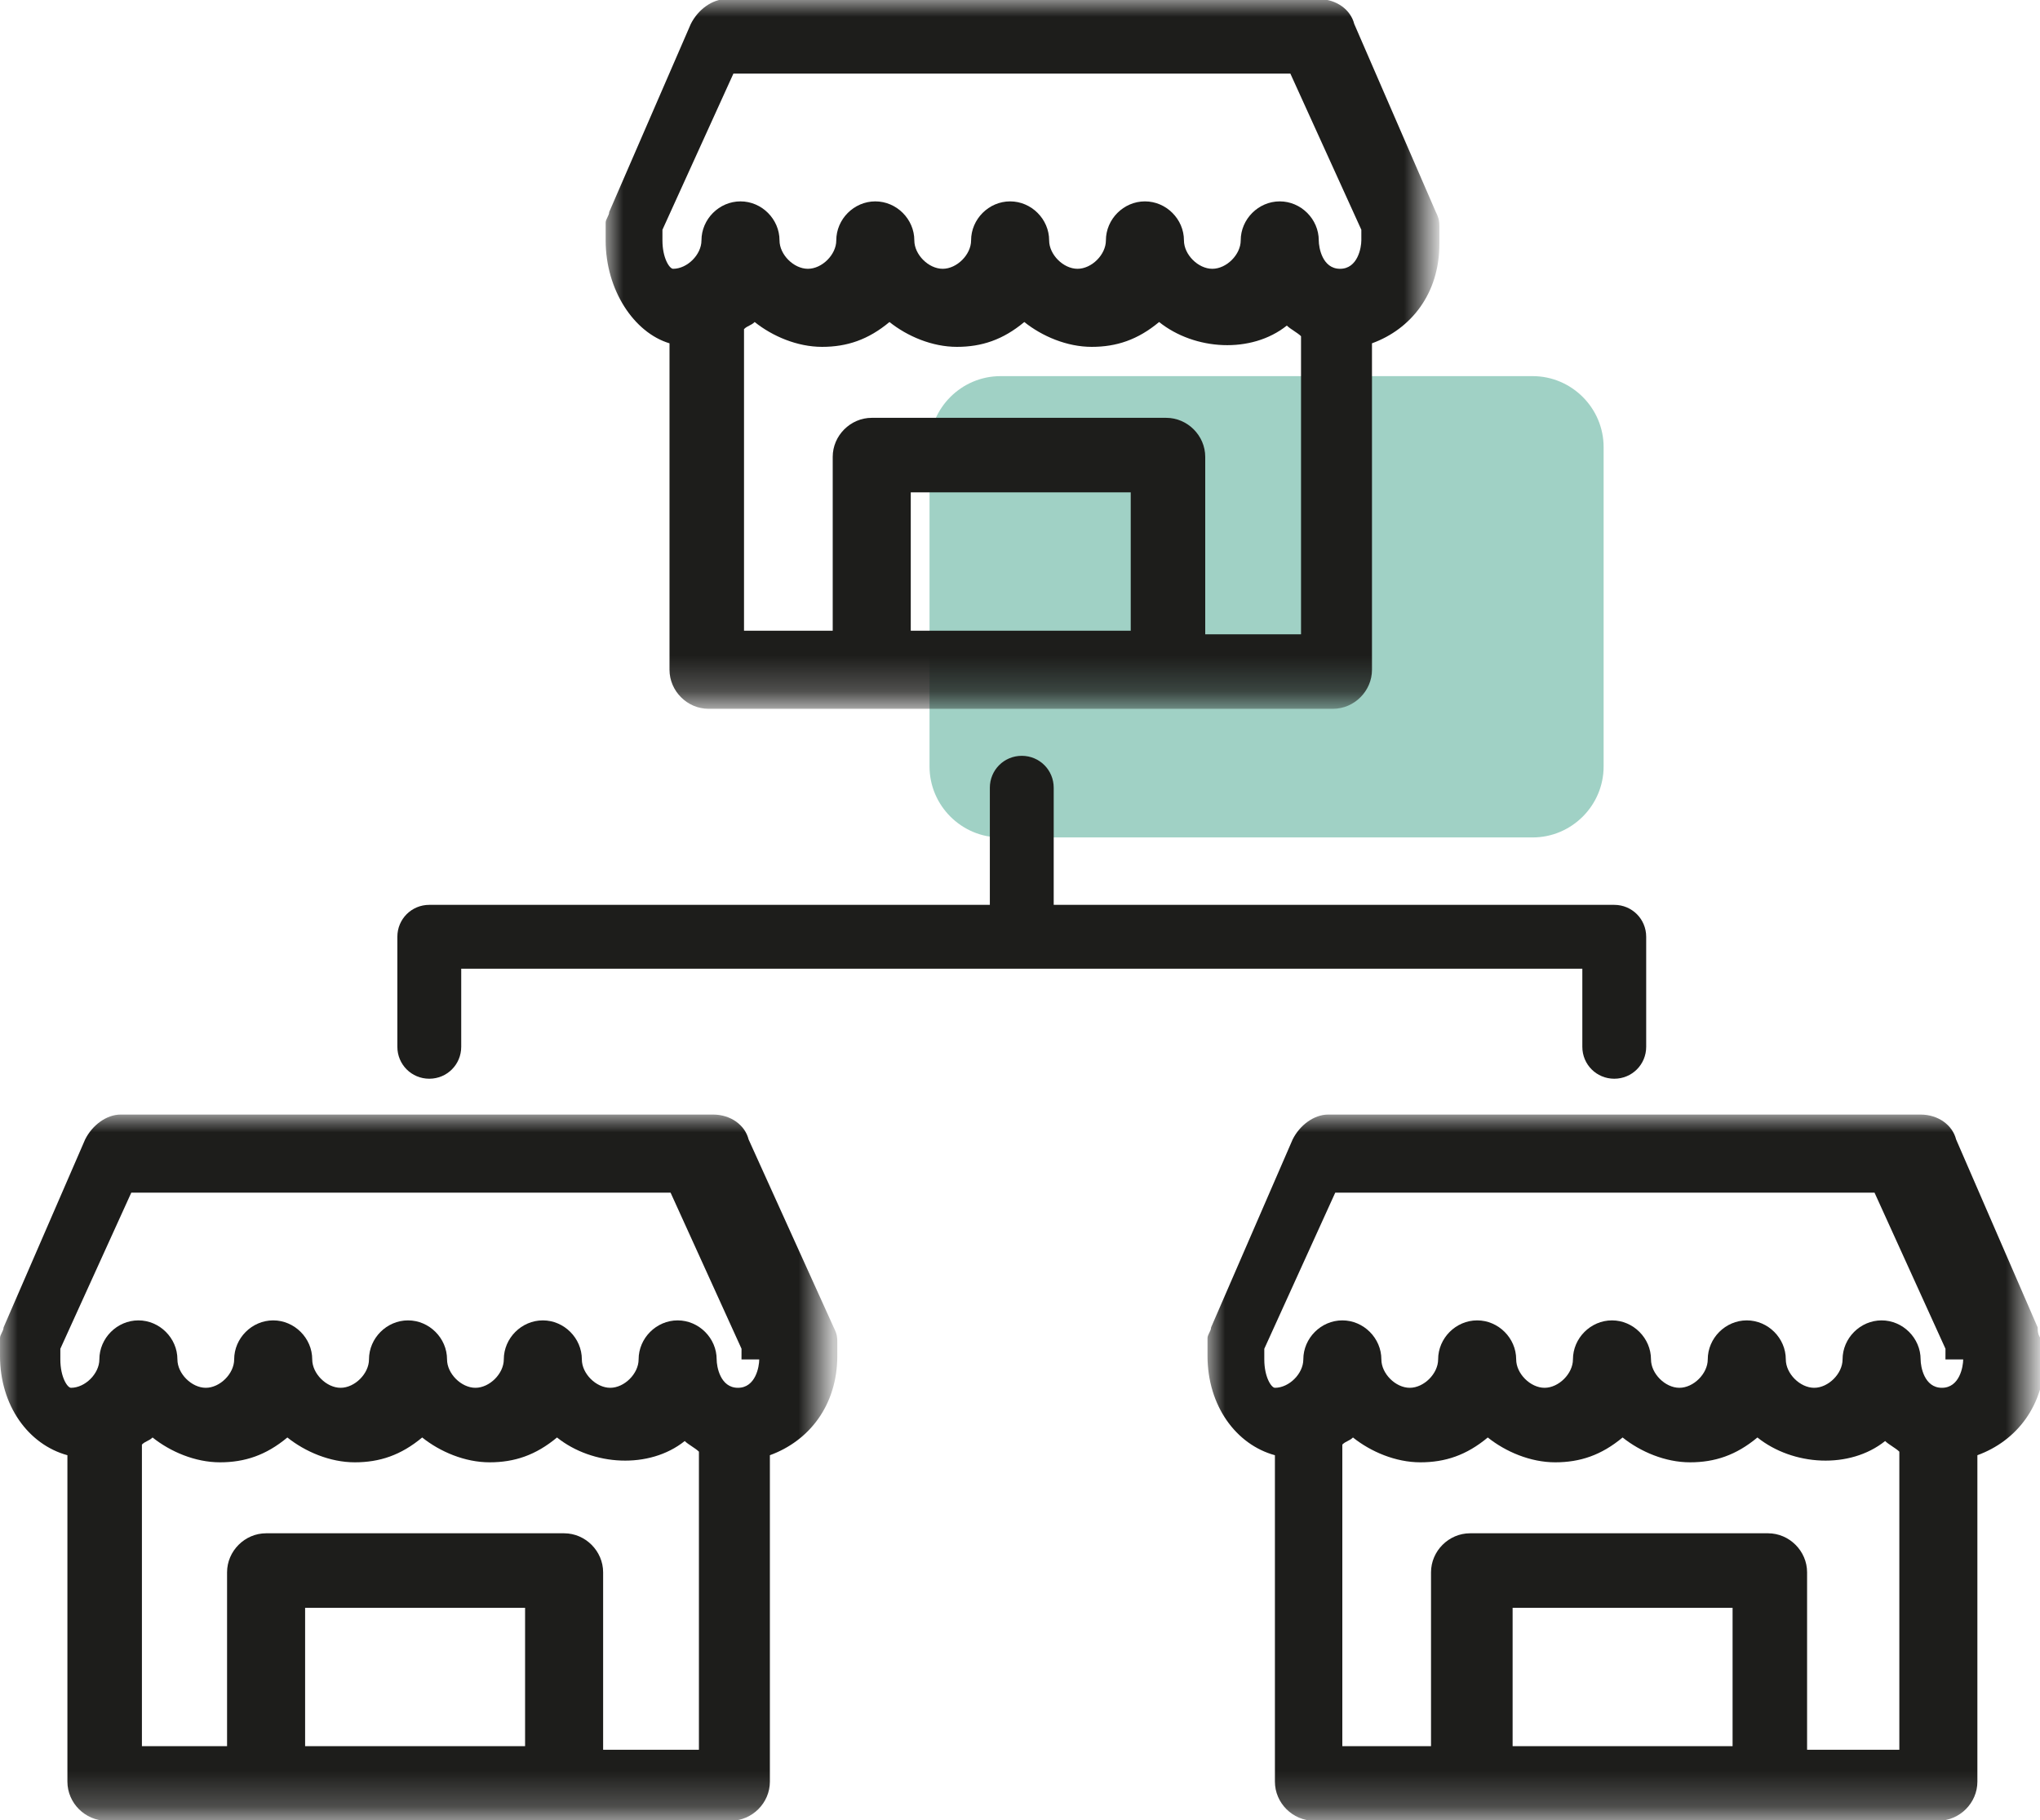
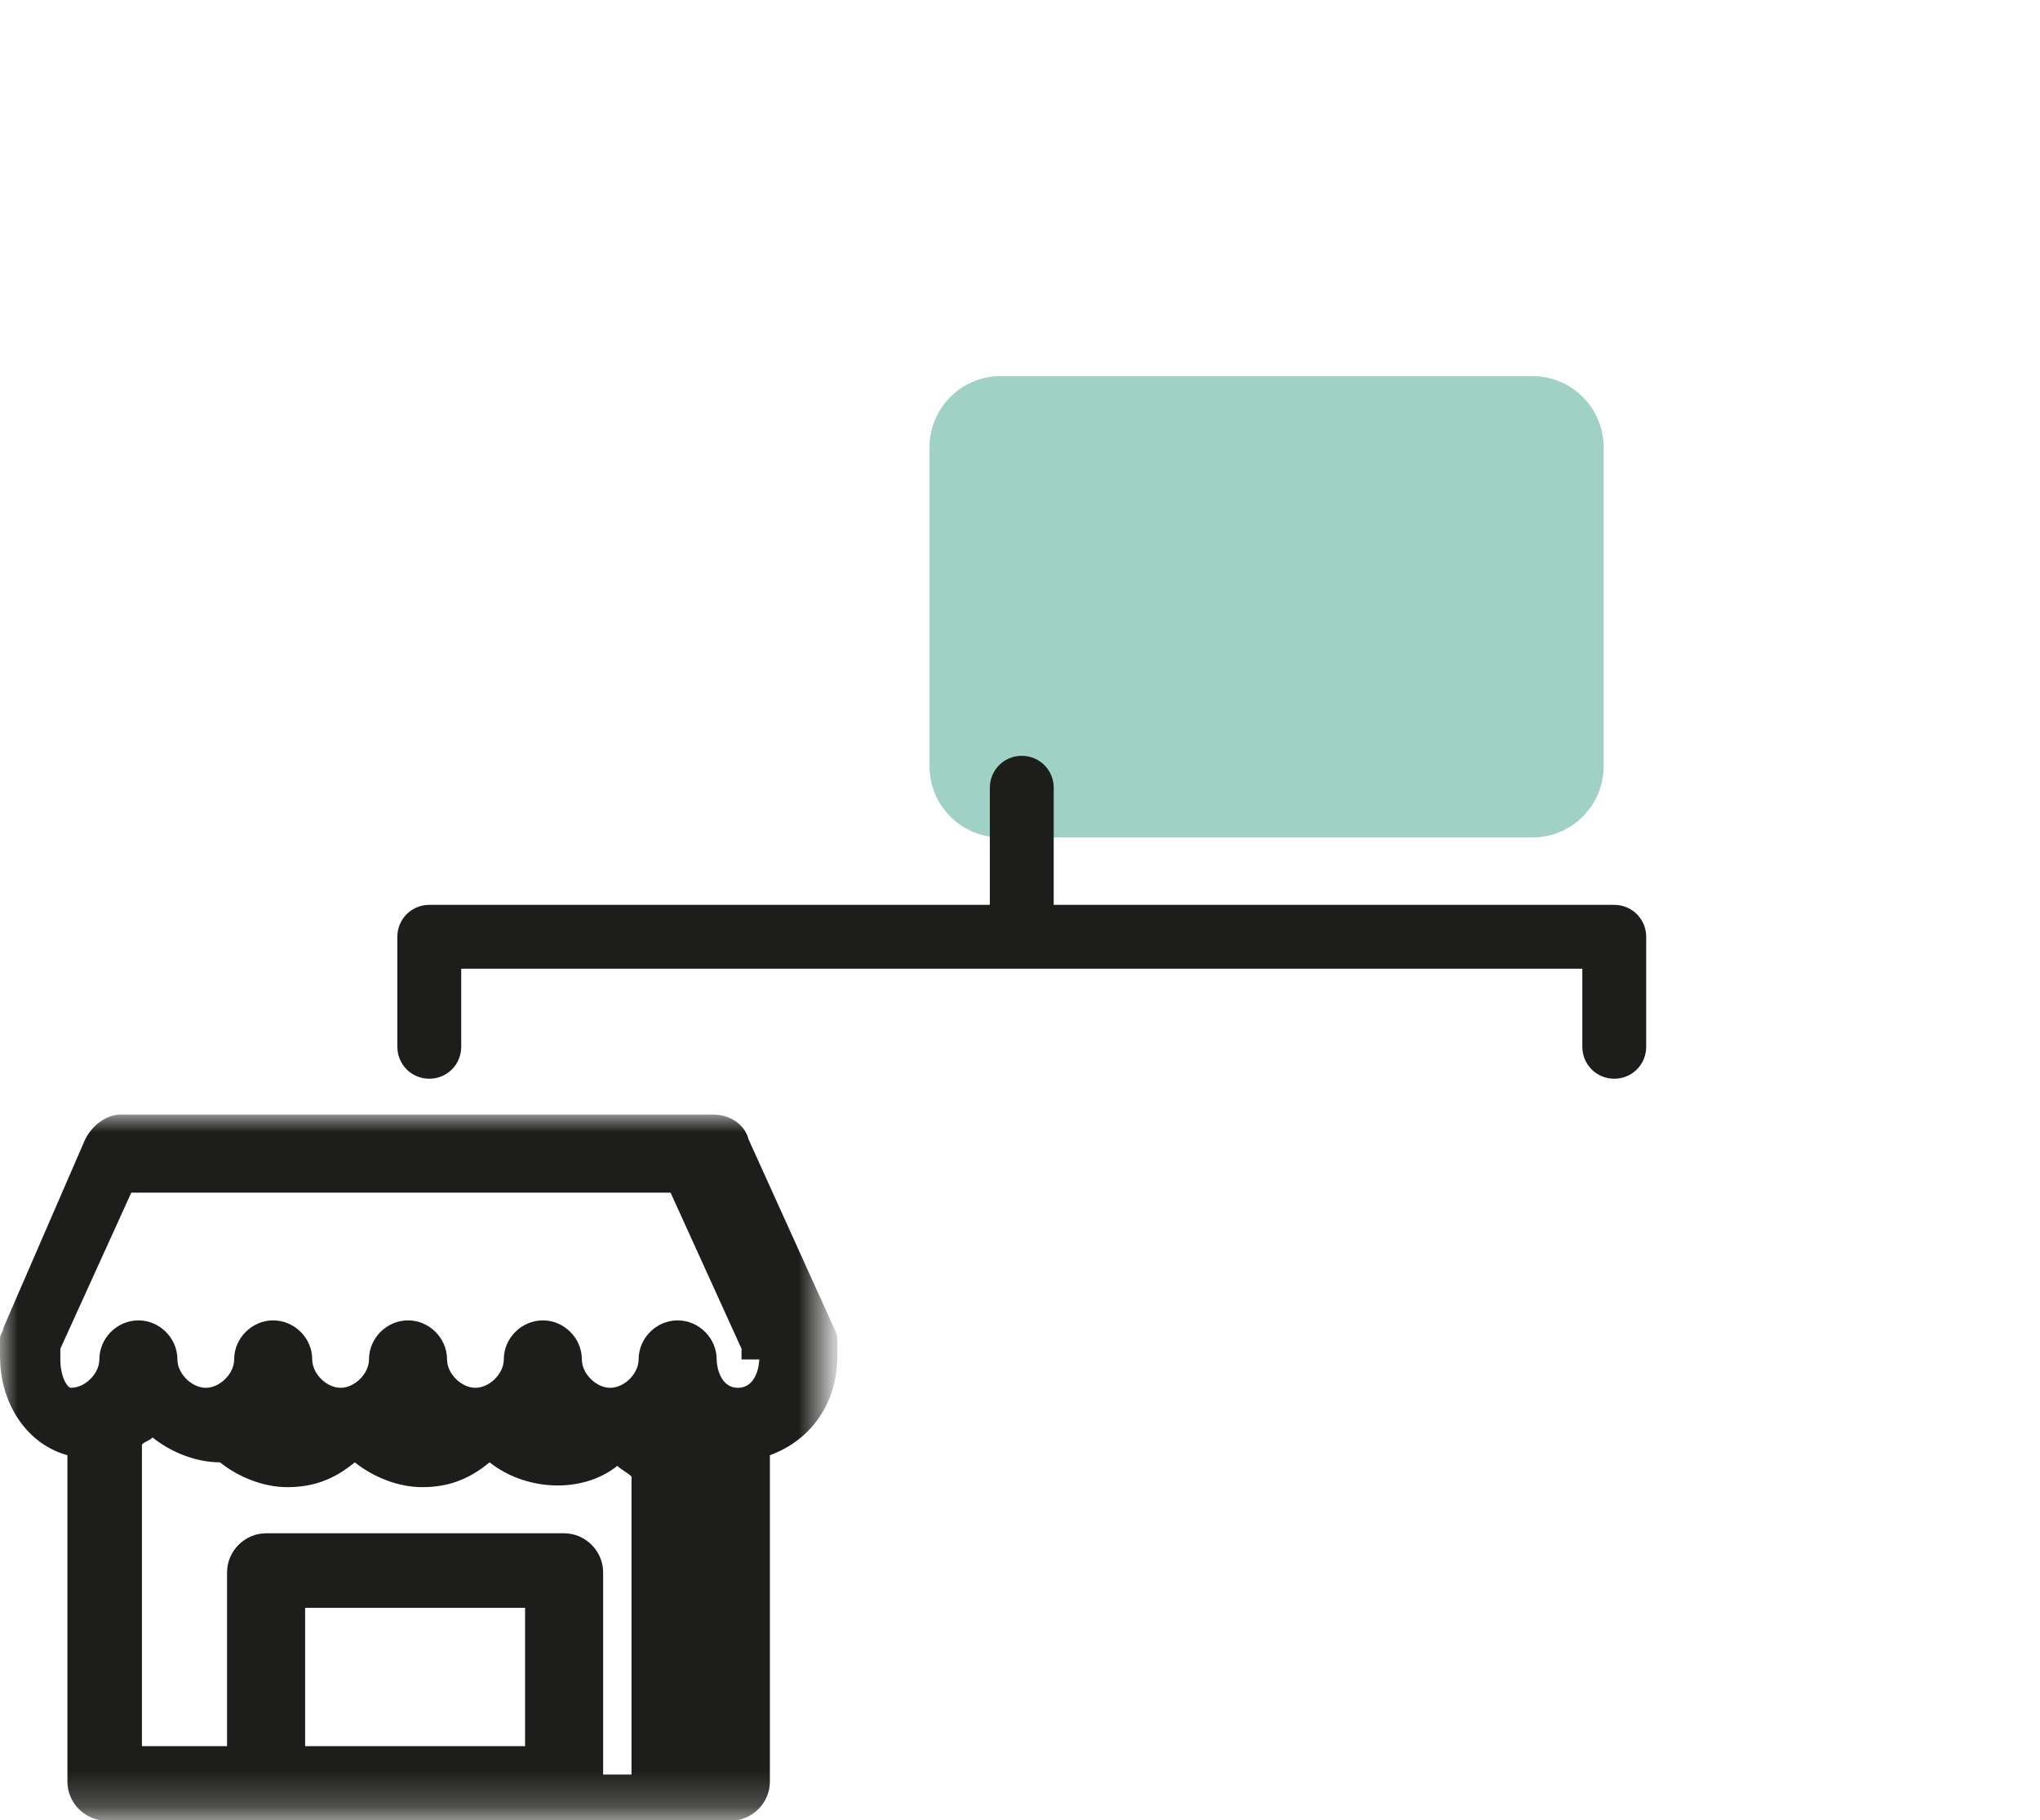
<svg xmlns="http://www.w3.org/2000/svg" version="1.1" id="Calque_1" x="0px" y="0px" viewBox="0 0 57.5 51.3" style="enable-background:new 0 0 57.5 51.3;" xml:space="preserve">
  <style type="text/css">
	.st0{fill-rule:evenodd;clip-rule:evenodd;fill:#A0D1C5;}
	.st1{filter:url(#Adobe_OpacityMaskFilter);}
	.st2{fill-rule:evenodd;clip-rule:evenodd;fill:#FFFFFF;}
	.st3{mask:url(#mask-3_1_);fill-rule:evenodd;clip-rule:evenodd;fill:#1D1D1B;}
	.st4{filter:url(#Adobe_OpacityMaskFilter_1_);}
	.st5{mask:url(#mask-5_1_);fill-rule:evenodd;clip-rule:evenodd;fill:#1D1D1B;}
	.st6{filter:url(#Adobe_OpacityMaskFilter_2_);}
	.st7{mask:url(#mask-7_1_);fill-rule:evenodd;clip-rule:evenodd;fill:#1D1D1B;}
	.st8{fill-rule:evenodd;clip-rule:evenodd;fill:#1D1D1B;}
</style>
  <g id="SPRINT-2">
    <g id="FLEXIBLE----Solutions" transform="translate(-1018, -1371)">
      <g id="INDUSTRIES" transform="translate(208, 1260)">
        <g id="_x23_-copy-3" transform="translate(708, 90)">
          <g id="Icon-Franchise" transform="translate(129, 48)">
            <path id="Path" class="st0" d="M1.2-3.4h15c1.1,0,2-0.9,2-2v-9c0-1.1-0.9-2-2-2h-15c-1.1,0-2,0.9-2,2v9       C-0.8-4.3,0.1-3.4,1.2-3.4z" />
            <g id="Group-3" transform="translate(33.735, 31.81)">
              <g id="Clip-2">
						</g>
              <defs>
                <filter id="Adobe_OpacityMaskFilter" filterUnits="userSpaceOnUse" x="-26.7" y="-27.4" width="23.5" height="19.9">
                  <feColorMatrix type="matrix" values="1 0 0 0 0  0 1 0 0 0  0 0 1 0 0  0 0 0 1 0" />
                </filter>
              </defs>
              <mask maskUnits="userSpaceOnUse" x="-26.7" y="-27.4" width="23.5" height="19.9" id="mask-3_1_">
                <g class="st1">
-                   <polygon id="path-2_1_" class="st2" points="-26.7,-27.4 -3.3,-27.4 -3.3,-7.5 -26.7,-7.5         " />
-                 </g>
+                   </g>
              </mask>
              <path id="Fill-1" class="st3" d="M-5.4-20.5c0,0.2-0.1,0.8-0.6,0.8s-0.6-0.6-0.6-0.8c0-0.6-0.5-1.1-1.1-1.1        c-0.6,0-1.1,0.5-1.1,1.1c0,0.4-0.4,0.8-0.8,0.8c-0.4,0-0.8-0.4-0.8-0.8c0-0.6-0.5-1.1-1.1-1.1c-0.6,0-1.1,0.5-1.1,1.1        c0,0.4-0.4,0.8-0.8,0.8s-0.8-0.4-0.8-0.8c0-0.6-0.5-1.1-1.1-1.1c-0.6,0-1.1,0.5-1.1,1.1c0,0.4-0.4,0.8-0.8,0.8        c-0.4,0-0.8-0.4-0.8-0.8c0-0.6-0.5-1.1-1.1-1.1c-0.6,0-1.1,0.5-1.1,1.1c0,0.4-0.4,0.8-0.8,0.8c-0.4,0-0.8-0.4-0.8-0.8        c0-0.6-0.5-1.1-1.1-1.1c-0.6,0-1.1,0.5-1.1,1.1c0,0.4-0.4,0.8-0.8,0.8c-0.1,0-0.3-0.3-0.3-0.8v-0.3l2-4.4h15.2l2,4.4V-20.5z         M-9.8-9.6v-4.9c0-0.6-0.5-1.1-1.1-1.1h-8.4c-0.6,0-1.1,0.5-1.1,1.1v4.9h-2.5v-8.5c0.1-0.1,0.2-0.1,0.3-0.2        c0.5,0.4,1.2,0.7,1.9,0.7c0.7,0,1.3-0.2,1.9-0.7c0.5,0.4,1.2,0.7,1.9,0.7c0.7,0,1.3-0.2,1.9-0.7c0.5,0.4,1.2,0.7,1.9,0.7        c0.7,0,1.3-0.2,1.9-0.7c1,0.8,2.6,0.9,3.6,0.1c0.1,0.1,0.3,0.2,0.4,0.3v8.4H-9.8z M-18.1-9.6h6.2v-3.9h-6.2V-9.6z M-3.3-21.4        l-2.3-5.3c-0.1-0.4-0.5-0.7-1-0.7h-16.7c-0.4,0-0.8,0.3-1,0.7l-2.3,5.3c0,0.1-0.1,0.2-0.1,0.3v0.5c0,1.4,0.8,2.5,1.9,2.8v9.2        c0,0.6,0.5,1.1,1.1,1.1h17.6c0.6,0,1.1-0.5,1.1-1.1v-9.2c1.1-0.4,1.9-1.4,1.9-2.8V-21C-3.3-21.1-3.3-21.3-3.3-21.4L-3.3-21.4z        " />
            </g>
            <g id="Group-6" transform="translate(16.571, 0.075)">
              <g id="Clip-5">
						</g>
              <defs>
                <filter id="Adobe_OpacityMaskFilter_1_" filterUnits="userSpaceOnUse" x="-26.5" y="-27.1" width="23.5" height="19.9">
                  <feColorMatrix type="matrix" values="1 0 0 0 0  0 1 0 0 0  0 0 1 0 0  0 0 0 1 0" />
                </filter>
              </defs>
              <mask maskUnits="userSpaceOnUse" x="-26.5" y="-27.1" width="23.5" height="19.9" id="mask-5_1_">
                <g class="st4">
-                   <polygon id="path-4_1_" class="st2" points="-26.5,-27.1 -3.1,-27.1 -3.1,-7.2 -26.5,-7.2         " />
-                 </g>
+                   </g>
              </mask>
              <path id="Fill-4" class="st5" d="M-9.6-9.3v-4.9c0-0.6-0.5-1.1-1.1-1.1H-19c-0.6,0-1.1,0.5-1.1,1.1v4.9h-2.5v-8.5        c0.1-0.1,0.2-0.1,0.3-0.2c0.5,0.4,1.2,0.7,1.9,0.7c0.7,0,1.3-0.2,1.9-0.7c0.5,0.4,1.2,0.7,1.9,0.7c0.7,0,1.3-0.2,1.9-0.7        c0.5,0.4,1.2,0.7,1.9,0.7c0.7,0,1.3-0.2,1.9-0.7c1,0.8,2.6,0.9,3.6,0.1c0.1,0.1,0.3,0.2,0.4,0.3v8.4H-9.6z M-17.9-9.3h6.2        v-3.9h-6.2V-9.3z M-7.2-25l2,4.4v0.3c0,0.2-0.1,0.8-0.6,0.8s-0.6-0.6-0.6-0.8c0-0.6-0.5-1.1-1.1-1.1c-0.6,0-1.1,0.5-1.1,1.1        c0,0.4-0.4,0.8-0.8,0.8c-0.4,0-0.8-0.4-0.8-0.8c0-0.6-0.5-1.1-1.1-1.1c-0.6,0-1.1,0.5-1.1,1.1c0,0.4-0.4,0.8-0.8,0.8        s-0.8-0.4-0.8-0.8c0-0.6-0.5-1.1-1.1-1.1c-0.6,0-1.1,0.5-1.1,1.1c0,0.4-0.4,0.8-0.8,0.8c-0.4,0-0.8-0.4-0.8-0.8        c0-0.6-0.5-1.1-1.1-1.1c-0.6,0-1.1,0.5-1.1,1.1c0,0.4-0.4,0.8-0.8,0.8c-0.4,0-0.8-0.4-0.8-0.8c0-0.6-0.5-1.1-1.1-1.1        c-0.6,0-1.1,0.5-1.1,1.1c0,0.4-0.4,0.8-0.8,0.8c-0.1,0-0.3-0.3-0.3-0.8v-0.3l2-4.4H-7.2z M-24.7-17.4v9.2        c0,0.6,0.5,1.1,1.1,1.1H-6c0.6,0,1.1-0.5,1.1-1.1v-9.2c1.1-0.4,1.9-1.4,1.9-2.8v-0.5c0-0.1,0-0.2-0.1-0.4l-2.3-5.3        c-0.1-0.4-0.5-0.7-1-0.7h-16.7c-0.4,0-0.8,0.3-1,0.7l-2.3,5.3c0,0.1-0.1,0.2-0.1,0.3v0.5C-26.5-18.9-25.7-17.7-24.7-17.4        L-24.7-17.4z" />
            </g>
            <g id="Group-9" transform="translate(0, 31.81)">
              <g id="Clip-8">
						</g>
              <defs>
                <filter id="Adobe_OpacityMaskFilter_2_" filterUnits="userSpaceOnUse" x="-27" y="-27.4" width="23.5" height="19.9">
                  <feColorMatrix type="matrix" values="1 0 0 0 0  0 1 0 0 0  0 0 1 0 0  0 0 0 1 0" />
                </filter>
              </defs>
              <mask maskUnits="userSpaceOnUse" x="-27" y="-27.4" width="23.5" height="19.9" id="mask-7_1_">
                <g class="st6">
                  <polygon id="path-6_1_" class="st2" points="-27,-27.4 -3.5,-27.4 -3.5,-7.5 -27,-7.5         " />
                </g>
              </mask>
-               <path id="Fill-7" class="st7" d="M-5.6-20.5c0,0.2-0.1,0.8-0.6,0.8s-0.6-0.6-0.6-0.8c0-0.6-0.5-1.1-1.1-1.1        c-0.6,0-1.1,0.5-1.1,1.1c0,0.4-0.4,0.8-0.8,0.8c-0.4,0-0.8-0.4-0.8-0.8c0-0.6-0.5-1.1-1.1-1.1c-0.6,0-1.1,0.5-1.1,1.1        c0,0.4-0.4,0.8-0.8,0.8c-0.4,0-0.8-0.4-0.8-0.8c0-0.6-0.5-1.1-1.1-1.1c-0.6,0-1.1,0.5-1.1,1.1c0,0.4-0.4,0.8-0.8,0.8        c-0.4,0-0.8-0.4-0.8-0.8c0-0.6-0.5-1.1-1.1-1.1s-1.1,0.5-1.1,1.1c0,0.4-0.4,0.8-0.8,0.8c-0.4,0-0.8-0.4-0.8-0.8        c0-0.6-0.5-1.1-1.1-1.1s-1.1,0.5-1.1,1.1c0,0.4-0.4,0.8-0.8,0.8c-0.1,0-0.3-0.3-0.3-0.8v-0.3l2-4.4h15.2l2,4.4V-20.5z         M-10-9.6v-4.9c0-0.6-0.5-1.1-1.1-1.1h-8.4c-0.6,0-1.1,0.5-1.1,1.1v4.9H-23v-8.5c0.1-0.1,0.2-0.1,0.3-0.2        c0.5,0.4,1.2,0.7,1.9,0.7s1.3-0.2,1.9-0.7c0.5,0.4,1.2,0.7,1.9,0.7c0.7,0,1.3-0.2,1.9-0.7c0.5,0.4,1.2,0.7,1.9,0.7        c0.7,0,1.3-0.2,1.9-0.7c1,0.8,2.6,0.9,3.6,0.1c0.1,0.1,0.3,0.2,0.4,0.3v8.4H-10z M-18.4-9.6h6.2v-3.9h-6.2V-9.6z M-5.9-26.7        c-0.1-0.4-0.5-0.7-1-0.7h-16.7c-0.4,0-0.8,0.3-1,0.7l-2.3,5.3c0,0.1-0.1,0.2-0.1,0.3v0.5c0,1.4,0.8,2.5,1.9,2.8v9.2        c0,0.6,0.5,1.1,1.1,1.1h17.6c0.6,0,1.1-0.5,1.1-1.1v-9.2c1.1-0.4,1.9-1.4,1.9-2.8V-21c0-0.1,0-0.2-0.1-0.4L-5.9-26.7z" />
+               <path id="Fill-7" class="st7" d="M-5.6-20.5c0,0.2-0.1,0.8-0.6,0.8s-0.6-0.6-0.6-0.8c0-0.6-0.5-1.1-1.1-1.1        c-0.6,0-1.1,0.5-1.1,1.1c0,0.4-0.4,0.8-0.8,0.8c-0.4,0-0.8-0.4-0.8-0.8c0-0.6-0.5-1.1-1.1-1.1c-0.6,0-1.1,0.5-1.1,1.1        c0,0.4-0.4,0.8-0.8,0.8c-0.4,0-0.8-0.4-0.8-0.8c0-0.6-0.5-1.1-1.1-1.1c-0.6,0-1.1,0.5-1.1,1.1c0,0.4-0.4,0.8-0.8,0.8        c-0.4,0-0.8-0.4-0.8-0.8c0-0.6-0.5-1.1-1.1-1.1s-1.1,0.5-1.1,1.1c0,0.4-0.4,0.8-0.8,0.8c-0.4,0-0.8-0.4-0.8-0.8        c0-0.6-0.5-1.1-1.1-1.1s-1.1,0.5-1.1,1.1c0,0.4-0.4,0.8-0.8,0.8c-0.1,0-0.3-0.3-0.3-0.8v-0.3l2-4.4h15.2l2,4.4V-20.5z         M-10-9.6v-4.9c0-0.6-0.5-1.1-1.1-1.1h-8.4c-0.6,0-1.1,0.5-1.1,1.1v4.9H-23v-8.5c0.1-0.1,0.2-0.1,0.3-0.2        c0.5,0.4,1.2,0.7,1.9,0.7c0.5,0.4,1.2,0.7,1.9,0.7c0.7,0,1.3-0.2,1.9-0.7c0.5,0.4,1.2,0.7,1.9,0.7        c0.7,0,1.3-0.2,1.9-0.7c1,0.8,2.6,0.9,3.6,0.1c0.1,0.1,0.3,0.2,0.4,0.3v8.4H-10z M-18.4-9.6h6.2v-3.9h-6.2V-9.6z M-5.9-26.7        c-0.1-0.4-0.5-0.7-1-0.7h-16.7c-0.4,0-0.8,0.3-1,0.7l-2.3,5.3c0,0.1-0.1,0.2-0.1,0.3v0.5c0,1.4,0.8,2.5,1.9,2.8v9.2        c0,0.6,0.5,1.1,1.1,1.1h17.6c0.6,0,1.1-0.5,1.1-1.1v-9.2c1.1-0.4,1.9-1.4,1.9-2.8V-21c0-0.1,0-0.2-0.1-0.4L-5.9-26.7z" />
            </g>
            <path id="Fill-10" class="st8" d="M2,0.3h15.6v2.2c0,0.5,0.4,0.9,0.9,0.9s0.9-0.4,0.9-0.9v-3.1c0,0,0,0,0,0c0,0,0,0,0,0       c0-0.5-0.4-0.9-0.9-0.9H2.7v-3.3c0-0.5-0.4-0.9-0.9-0.9c-0.5,0-0.9,0.4-0.9,0.9v3.3h-15.8c-0.5,0-0.9,0.4-0.9,0.9c0,0,0,0,0,0       c0,0,0,0,0,0v3.1c0,0.5,0.4,0.9,0.9,0.9c0.5,0,0.9-0.4,0.9-0.9V0.3H1.6c0.1,0,0.1,0,0.2,0S1.9,0.3,2,0.3" />
          </g>
        </g>
      </g>
    </g>
  </g>
</svg>